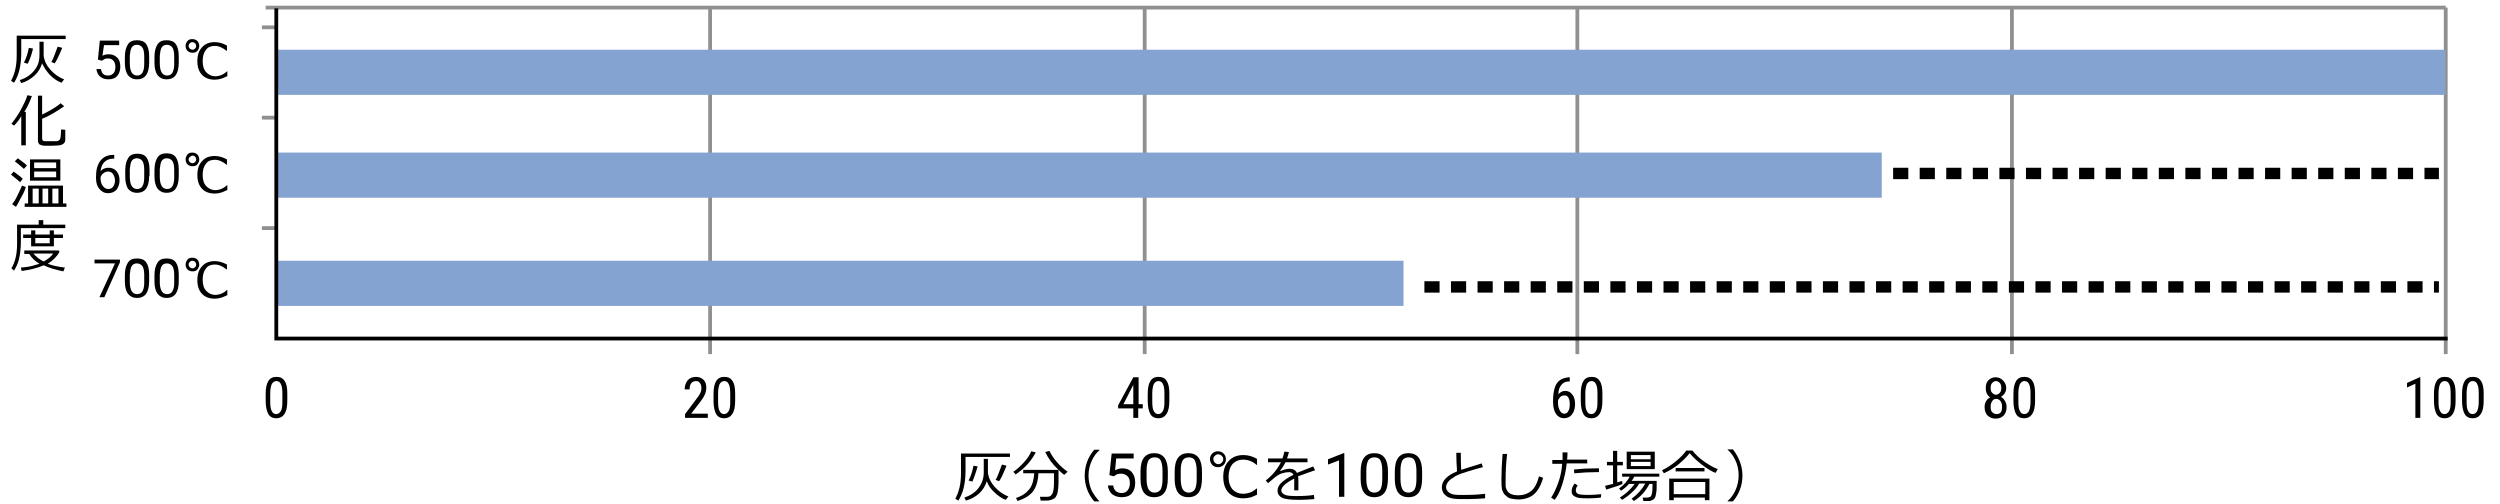
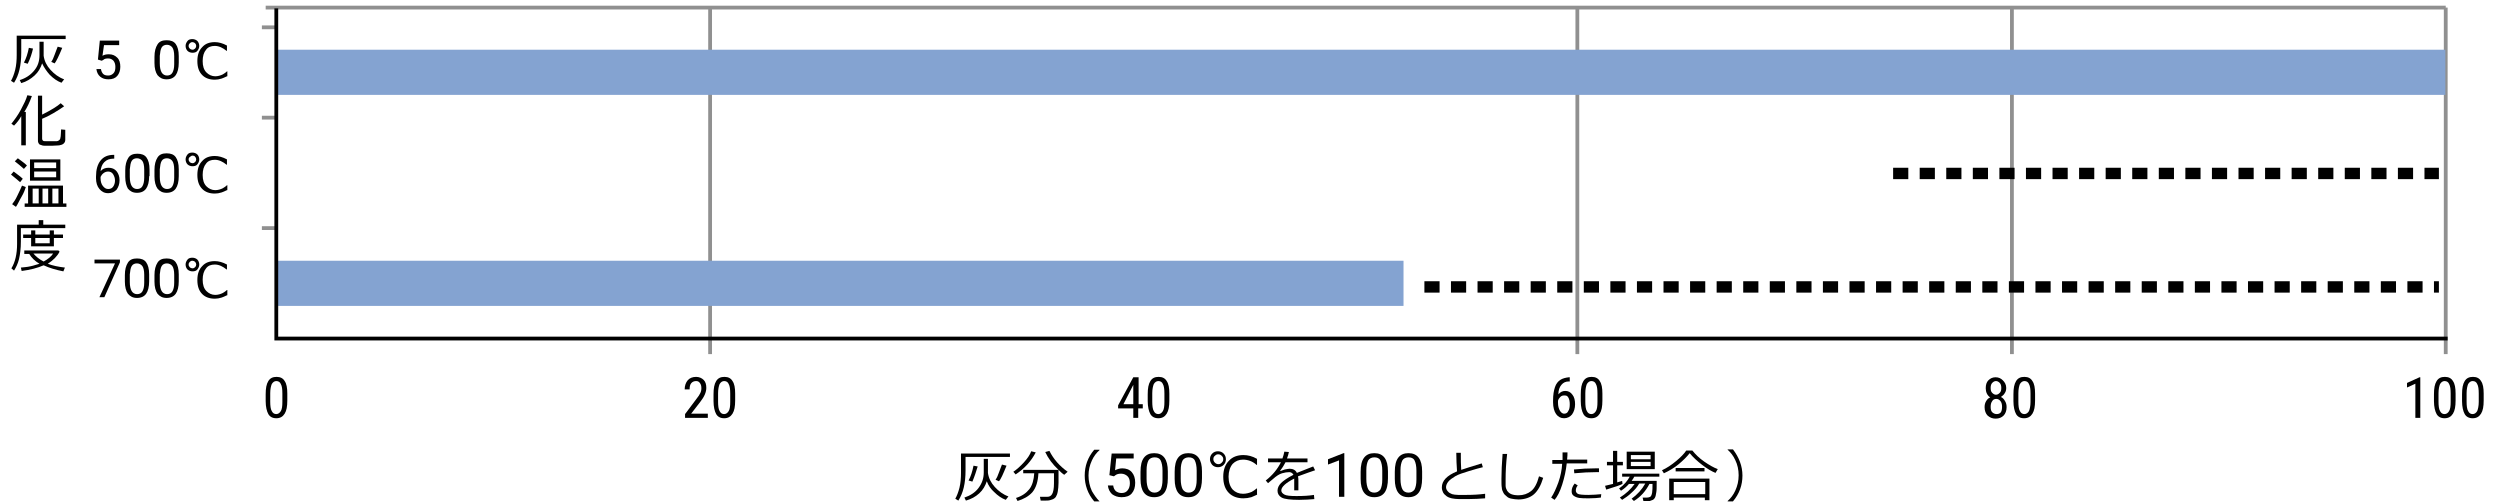
<svg xmlns="http://www.w3.org/2000/svg" version="1.1" id="レイヤー_1" x="0px" y="0px" viewBox="0 0 658.7 132.9" style="enable-background:new 0 0 658.7 132.9;" xml:space="preserve">
  <style type="text/css">
	.st0{fill:none;stroke:#909090;stroke-miterlimit:10;}
	.st1{fill:#84A3D1;}
	.st2{fill:none;stroke:#000000;stroke-width:3;stroke-miterlimit:10;stroke-dasharray:4,3;}
	.st3{fill:none;stroke:#000000;stroke-miterlimit:10;}
	.st4{fill:none;}
</style>
  <line class="st0" x1="187.1" y1="2" x2="187.1" y2="93.3" />
-   <line class="st0" x1="301.6" y1="2" x2="301.6" y2="93.3" />
  <line class="st0" x1="415.6" y1="2" x2="415.6" y2="93.3" />
  <line class="st0" x1="530.1" y1="2" x2="530.1" y2="93.3" />
  <line class="st0" x1="644.4" y1="2" x2="644.4" y2="93.3" />
  <line class="st0" x1="69" y1="7.2" x2="72.8" y2="7.2" />
  <line class="st0" x1="69" y1="31" x2="72.8" y2="31" />
  <line class="st0" x1="69" y1="60.1" x2="72.8" y2="60.1" />
  <line class="st0" x1="70" y1="2" x2="644.4" y2="2" />
  <g>
    <path d="M75.7,105.5c0,1.6-0.2,2.7-0.7,3.5s-1.2,1.2-2.2,1.2c-1,0-1.7-0.4-2.1-1.1s-0.7-1.9-0.7-3.4v-1.8c0-1.6,0.2-2.7,0.7-3.5   c0.5-0.8,1.2-1.1,2.2-1.1c1,0,1.7,0.4,2.1,1.1c0.5,0.7,0.7,1.8,0.7,3.3V105.5z M74.4,103.7c0-1.1-0.1-2-0.4-2.5   c-0.2-0.5-0.6-0.8-1.2-0.8c-0.5,0-0.9,0.3-1.2,0.8c-0.2,0.5-0.4,1.3-0.4,2.4v2.2c0,1.1,0.1,2,0.4,2.5c0.3,0.6,0.7,0.8,1.2,0.8   c0.5,0,0.9-0.3,1.2-0.8s0.4-1.3,0.4-2.4V103.7z" />
  </g>
  <g>
    <path d="M186.5,110.1h-6v-1l3-4c0.5-0.6,0.8-1.1,1-1.5c0.2-0.4,0.3-0.8,0.3-1.3c0-0.6-0.1-1-0.4-1.4s-0.6-0.5-1-0.5   c-0.5,0-1,0.2-1.3,0.6c-0.3,0.4-0.4,0.9-0.4,1.6h-1.3c0-1,0.3-1.8,0.8-2.4s1.3-0.9,2.2-0.9c0.8,0,1.5,0.3,2,0.8   c0.5,0.5,0.7,1.2,0.7,2.1c0,1.1-0.5,2.3-1.6,3.7l-2.4,3.1h4.4V110.1z" />
    <path d="M193.7,105.5c0,1.6-0.2,2.7-0.7,3.5s-1.2,1.2-2.2,1.2c-1,0-1.7-0.4-2.1-1.1s-0.7-1.9-0.7-3.4v-1.8c0-1.6,0.2-2.7,0.7-3.5   c0.5-0.8,1.2-1.1,2.2-1.1c1,0,1.7,0.4,2.1,1.1c0.5,0.7,0.7,1.8,0.7,3.3V105.5z M192.4,103.7c0-1.1-0.1-2-0.4-2.5   c-0.2-0.5-0.6-0.8-1.2-0.8c-0.5,0-0.9,0.3-1.2,0.8c-0.2,0.5-0.4,1.3-0.4,2.4v2.2c0,1.1,0.1,2,0.4,2.5c0.3,0.6,0.7,0.8,1.2,0.8   c0.5,0,0.9-0.3,1.2-0.8s0.4-1.3,0.4-2.4V103.7z" />
  </g>
  <g>
    <path d="M299.9,106.5h1.2v1.1h-1.2v2.5h-1.3v-2.5h-4v-0.8l4-7.4h1.4V106.5z M296,106.5h2.6v-5.1L296,106.5z" />
    <path d="M308.1,105.5c0,1.6-0.2,2.7-0.7,3.5s-1.2,1.2-2.2,1.2c-1,0-1.7-0.4-2.1-1.1s-0.7-1.9-0.7-3.4v-1.8c0-1.6,0.2-2.7,0.7-3.5   c0.5-0.8,1.2-1.1,2.2-1.1c1,0,1.7,0.4,2.1,1.1c0.5,0.7,0.7,1.8,0.7,3.3V105.5z M306.8,103.7c0-1.1-0.1-2-0.4-2.5   c-0.2-0.5-0.6-0.8-1.2-0.8c-0.5,0-0.9,0.3-1.2,0.8c-0.2,0.5-0.4,1.3-0.4,2.4v2.2c0,1.1,0.1,2,0.4,2.5c0.3,0.6,0.7,0.8,1.2,0.8   c0.5,0,0.9-0.3,1.2-0.8s0.4-1.3,0.4-2.4V103.7z" />
  </g>
  <g>
    <path d="M413.6,99.4v1.1h-0.2c-0.9,0-1.5,0.3-2,0.9c-0.5,0.6-0.8,1.4-0.8,2.5c0.5-0.6,1.1-0.9,1.8-0.9c0.8,0,1.4,0.3,1.9,1   c0.5,0.6,0.7,1.5,0.7,2.5c0,1.1-0.3,2-0.8,2.7c-0.5,0.6-1.2,1-2.1,1c-0.9,0-1.6-0.4-2.1-1.1s-0.8-1.8-0.8-3.1v-0.5   c0-1.5,0.2-2.6,0.5-3.5s0.8-1.5,1.4-1.9c0.6-0.4,1.4-0.6,2.3-0.7H413.6z M412.1,104.2c-0.4,0-0.7,0.1-1,0.4s-0.5,0.6-0.6,1v0.5   c0,0.9,0.2,1.6,0.5,2.1c0.3,0.5,0.7,0.8,1.1,0.8c0.5,0,0.9-0.2,1.1-0.7c0.3-0.4,0.4-1,0.4-1.8c0-0.7-0.1-1.3-0.4-1.8   S412.6,104.2,412.1,104.2z" />
    <path d="M422.2,105.5c0,1.6-0.2,2.7-0.7,3.5s-1.2,1.2-2.2,1.2c-1,0-1.7-0.4-2.1-1.1s-0.7-1.9-0.7-3.4v-1.8c0-1.6,0.2-2.7,0.7-3.5   c0.5-0.8,1.2-1.1,2.2-1.1c1,0,1.7,0.4,2.1,1.1c0.5,0.7,0.7,1.8,0.7,3.3V105.5z M420.9,103.7c0-1.1-0.1-2-0.4-2.5   c-0.2-0.5-0.6-0.8-1.2-0.8c-0.5,0-0.9,0.3-1.2,0.8c-0.2,0.5-0.4,1.3-0.4,2.4v2.2c0,1.1,0.1,2,0.4,2.5c0.3,0.6,0.7,0.8,1.2,0.8   c0.5,0,0.9-0.3,1.2-0.8s0.4-1.3,0.4-2.4V103.7z" />
  </g>
  <g>
    <path d="M528.6,102.2c0,0.5-0.1,1-0.4,1.4c-0.2,0.4-0.6,0.7-1,1c0.5,0.2,0.8,0.6,1.1,1.1s0.4,1,0.4,1.6c0,0.9-0.3,1.7-0.8,2.2   c-0.5,0.5-1.2,0.8-2.1,0.8s-1.5-0.3-2.1-0.8c-0.5-0.5-0.8-1.3-0.8-2.2c0-0.6,0.1-1.1,0.4-1.6c0.3-0.5,0.6-0.8,1.1-1   c-0.4-0.2-0.7-0.6-0.9-1c-0.2-0.4-0.3-0.9-0.3-1.4c0-0.9,0.2-1.6,0.7-2.1s1.1-0.8,1.9-0.8c0.8,0,1.4,0.3,1.9,0.8   S528.6,101.3,528.6,102.2z M527.5,107.2c0-0.6-0.1-1.1-0.4-1.5c-0.3-0.4-0.7-0.6-1.1-0.6c-0.5,0-0.9,0.2-1.1,0.6   c-0.3,0.4-0.4,0.9-0.4,1.5c0,0.6,0.1,1.1,0.4,1.4s0.7,0.5,1.2,0.5s0.9-0.2,1.1-0.5C527.4,108.3,527.5,107.8,527.5,107.2z    M527.3,102.2c0-0.5-0.1-1-0.4-1.3s-0.6-0.5-1-0.5c-0.4,0-0.7,0.2-1,0.5s-0.4,0.8-0.4,1.3c0,0.6,0.1,1,0.4,1.3s0.6,0.5,1,0.5   c0.4,0,0.7-0.2,1-0.5S527.3,102.8,527.3,102.2z" />
    <path d="M536.2,105.5c0,1.6-0.2,2.7-0.7,3.5s-1.2,1.2-2.2,1.2c-1,0-1.7-0.4-2.1-1.1s-0.7-1.9-0.7-3.4v-1.8c0-1.6,0.2-2.7,0.7-3.5   c0.5-0.8,1.2-1.1,2.2-1.1c1,0,1.7,0.4,2.1,1.1c0.5,0.7,0.7,1.8,0.7,3.3V105.5z M535,103.7c0-1.1-0.1-2-0.4-2.5   c-0.2-0.5-0.6-0.8-1.2-0.8c-0.5,0-0.9,0.3-1.2,0.8c-0.2,0.5-0.4,1.3-0.4,2.4v2.2c0,1.1,0.1,2,0.4,2.5c0.3,0.6,0.7,0.8,1.2,0.8   c0.5,0,0.9-0.3,1.2-0.8c0.2-0.5,0.4-1.3,0.4-2.4V103.7z" />
  </g>
  <g>
    <path d="M637.7,110.1h-1.3v-9l-2.2,1v-1.2l3.3-1.5h0.2V110.1z" />
    <path d="M647,105.5c0,1.6-0.2,2.7-0.7,3.5s-1.2,1.2-2.2,1.2c-1,0-1.7-0.4-2.1-1.1s-0.7-1.9-0.7-3.4v-1.8c0-1.6,0.2-2.7,0.7-3.5   s1.2-1.1,2.2-1.1c1,0,1.7,0.4,2.1,1.1c0.5,0.7,0.7,1.8,0.7,3.3V105.5z M645.7,103.7c0-1.1-0.1-2-0.4-2.5c-0.2-0.5-0.6-0.8-1.2-0.8   c-0.5,0-0.9,0.3-1.2,0.8c-0.2,0.5-0.4,1.3-0.4,2.4v2.2c0,1.1,0.1,2,0.4,2.5c0.3,0.6,0.7,0.8,1.2,0.8c0.5,0,0.9-0.3,1.2-0.8   s0.4-1.3,0.4-2.4V103.7z" />
    <path d="M654.4,105.5c0,1.6-0.2,2.7-0.7,3.5s-1.2,1.2-2.2,1.2c-1,0-1.7-0.4-2.1-1.1s-0.7-1.9-0.7-3.4v-1.8c0-1.6,0.2-2.7,0.7-3.5   c0.5-0.8,1.2-1.1,2.2-1.1c1,0,1.7,0.4,2.1,1.1c0.5,0.7,0.7,1.8,0.7,3.3V105.5z M653.1,103.7c0-1.1-0.1-2-0.4-2.5   c-0.2-0.5-0.6-0.8-1.2-0.8c-0.5,0-0.9,0.3-1.2,0.8c-0.2,0.5-0.4,1.3-0.4,2.4v2.2c0,1.1,0.1,2,0.4,2.5c0.3,0.6,0.7,0.8,1.2,0.8   c0.5,0,0.9-0.3,1.2-0.8c0.2-0.5,0.4-1.3,0.4-2.4V103.7z" />
  </g>
  <g>
    <path d="M254.4,120.4v3.5c0,3.4-0.6,6-1.9,8l-0.8-0.5c0.4-0.7,0.8-1.7,1.1-2.9s0.4-2.6,0.4-3.9v-5.1h12.9v0.9H254.4z M260,126.8   c-0.4,1.2-1,2.3-2,3.2s-2.1,1.5-3.5,1.9l-0.4-0.8c1.5-0.5,2.8-1.3,3.7-2.5s1.4-2.5,1.4-4.1v-3.6h1.1v3.7c0.2,1.4,0.8,2.6,1.8,3.7   c1,1.1,2.2,2,3.6,2.5l-0.7,0.9c-1.1-0.4-2.1-1.1-3.1-2.1C261.1,128.9,260.4,127.9,260,126.8z M256.2,126.9l-1-0.3   c0.6-1.1,1-2.4,1.3-3.9l1.1,0.2C257.2,124.2,256.8,125.5,256.2,126.9z M263.2,126.8l-0.9-0.4c0.3-0.4,0.6-1,0.9-1.9   s0.6-1.5,0.8-2.1l1.2,0.3C264.3,124.9,263.7,126.3,263.2,126.8z" />
    <path d="M267.6,125l-0.6-0.7c0.9-0.6,1.9-1.5,2.8-2.5c0.9-1,1.6-2,1.9-2.9l1.2,0.3C271.7,121.5,269.9,123.5,267.6,125z M268.1,132   l-0.4-0.8c1.6-0.5,2.7-1.3,3.5-2.3s1.2-2.5,1.3-4.2h-2.9v-0.9h9.3c-1.6-1.5-2.7-3-3.5-4.7l1.1-0.3c1.1,2.2,2.7,4,4.8,5.5l-0.9,0.8   c-0.6-0.4-1.1-0.9-1.5-1.3v3.4c0,0.9-0.1,1.7-0.2,2.3s-0.3,1.1-0.5,1.4c-0.2,0.3-0.5,0.5-0.7,0.6s-0.6,0.2-0.9,0.3   s-0.9,0.1-1.8,0.1h-0.6l-0.2-1h1.9c0.6,0,1-0.2,1.3-0.7s0.5-1.4,0.5-2.9v-2.6h-4.1c-0.1,2.1-0.6,3.8-1.6,5   C271,130.8,269.7,131.5,268.1,132z" />
    <path d="M289.7,132.1h-1.4c-1.7-2-2.5-4.3-2.5-6.8c0-2.5,0.8-4.8,2.5-6.8h1.4v0.1c-0.8,0.7-1.5,1.6-2,2.7c-0.6,1.3-0.9,2.6-0.9,4   c0,1.4,0.3,2.8,0.9,4.1C288.3,130.4,288.9,131.3,289.7,132.1L289.7,132.1z" />
    <path d="M292.3,125.2l0.6-5.7h5.8v1.3h-4.6l-0.3,3.1c0.6-0.3,1.2-0.5,1.9-0.5c1,0,1.9,0.3,2.5,1c0.6,0.7,0.9,1.6,0.9,2.8   c0,1.2-0.3,2.1-0.9,2.8c-0.6,0.7-1.5,1-2.7,1c-1,0-1.8-0.3-2.5-0.8c-0.6-0.6-1-1.3-1.1-2.3h1.4c0.1,0.7,0.3,1.1,0.7,1.5   c0.4,0.3,0.9,0.5,1.5,0.5c0.7,0,1.2-0.2,1.6-0.7c0.4-0.5,0.6-1.1,0.6-1.9c0-0.8-0.2-1.4-0.6-1.8s-1-0.7-1.7-0.7   c-0.6,0-1.1,0.1-1.5,0.4l-0.4,0.3L292.3,125.2z" />
    <path d="M307.7,126c0,1.7-0.3,3-0.9,3.8c-0.6,0.8-1.5,1.2-2.7,1.2c-1.2,0-2.1-0.4-2.7-1.2c-0.6-0.8-0.9-2-0.9-3.6v-1.9   c0-1.7,0.3-2.9,0.9-3.7s1.5-1.2,2.7-1.2c1.2,0,2.1,0.4,2.7,1.2c0.6,0.8,0.9,2,0.9,3.6V126z M306.3,124c0-1.2-0.2-2.1-0.5-2.7   c-0.3-0.6-0.9-0.8-1.6-0.8c-0.7,0-1.3,0.3-1.6,0.8c-0.3,0.6-0.5,1.4-0.5,2.6v2.3c0,1.2,0.2,2.1,0.5,2.7c0.4,0.6,0.9,0.9,1.6,0.9   c0.7,0,1.2-0.3,1.6-0.8c0.3-0.6,0.5-1.4,0.5-2.6V124z" />
    <path d="M316.7,126c0,1.7-0.3,3-0.9,3.8c-0.6,0.8-1.5,1.2-2.7,1.2c-1.2,0-2.1-0.4-2.7-1.2c-0.6-0.8-0.9-2-0.9-3.6v-1.9   c0-1.7,0.3-2.9,0.9-3.7s1.5-1.2,2.7-1.2c1.2,0,2.1,0.4,2.7,1.2c0.6,0.8,0.9,2,0.9,3.6V126z M315.3,124c0-1.2-0.2-2.1-0.5-2.7   c-0.3-0.6-0.9-0.8-1.6-0.8c-0.7,0-1.3,0.3-1.6,0.8c-0.3,0.6-0.5,1.4-0.5,2.6v2.3c0,1.2,0.2,2.1,0.5,2.7c0.4,0.6,0.9,0.9,1.6,0.9   c0.7,0,1.2-0.3,1.6-0.8c0.3-0.6,0.5-1.4,0.5-2.6V124z" />
    <path d="M318.8,121c0-0.6,0.2-1.1,0.6-1.5c0.4-0.4,0.9-0.6,1.5-0.6c0.6,0,1.1,0.2,1.5,0.6c0.4,0.4,0.6,0.9,0.6,1.5   s-0.2,1.1-0.6,1.5c-0.4,0.4-0.9,0.6-1.5,0.6c-0.6,0-1.1-0.2-1.5-0.6C319,122,318.8,121.5,318.8,121z M319.7,121   c0,0.3,0.1,0.6,0.4,0.9c0.2,0.2,0.5,0.4,0.9,0.4s0.6-0.1,0.9-0.4s0.4-0.5,0.4-0.9s-0.1-0.6-0.4-0.9c-0.2-0.2-0.5-0.4-0.9-0.4   s-0.6,0.1-0.9,0.4C319.8,120.3,319.7,120.6,319.7,121z M331.3,130.3c-0.7,0.3-1.3,0.6-1.6,0.7c-0.7,0.2-1.4,0.3-2.1,0.3   c-1.6,0-2.9-0.5-3.8-1.4c-1-1-1.5-2.4-1.5-4.3c0-1.8,0.5-3.2,1.5-4.2c0.9-1,2.2-1.5,3.8-1.5c1.2,0,2.4,0.3,3.6,1v1.6h-0.1   c-1.1-1-2.4-1.4-3.6-1.4c-1.1,0-2,0.4-2.7,1.1c-0.7,0.8-1.1,2-1.1,3.4c0,1.5,0.4,2.6,1.1,3.4c0.7,0.7,1.6,1.1,2.7,1.1   c0.8,0,1.6-0.2,2.3-0.5c0.4-0.2,0.8-0.5,1.3-0.9h0.1V130.3z" />
    <path d="M342.1,129.2h-1.1v-2.4c0-0.3,0-0.5,0-0.7c-2.2,1.1-3.4,2.2-3.4,3.1c0,0.5,0.3,0.8,0.8,1.1c0.5,0.3,1.6,0.4,3.2,0.4   c1.9,0,3.4-0.1,4.6-0.3l0.1,1.1c-1.2,0.1-2.5,0.2-4,0.2c-2.3,0-3.9-0.2-4.6-0.6s-1.1-1-1.1-1.8c0-0.7,0.3-1.4,0.9-2   s1.7-1.4,3.3-2.2c-0.2-0.4-0.6-0.7-1.1-0.7c-0.6,0-1.2,0.1-1.9,0.3c-0.7,0.2-1.5,0.7-2.5,1.6l-1.2,1l-0.6-0.7c1.8-1.4,3.1-3,4-4.8   h-3.4v-1h3.8c0.2-0.6,0.4-1.2,0.5-1.8l1.2,0.1c-0.1,0.6-0.3,1.1-0.5,1.7h5.4v1h-5.8c-0.3,0.6-0.7,1.3-1.4,2.2l0.1,0.1   c0.2-0.1,0.6-0.2,1.1-0.4c0.6-0.1,1-0.2,1.3-0.2c0.9,0,1.6,0.4,1.9,1.1l4.3-1.7l0.5,1c-1,0.3-2.5,0.9-4.5,1.6   c0.1,0.4,0.1,0.8,0.1,1.4V129.2z" />
    <path d="M354.3,130.9h-1.5v-9.6l-2.9,1.1V121l4.1-1.6h0.2V130.9z" />
    <path d="M365.7,126c0,1.7-0.3,3-0.9,3.8c-0.6,0.8-1.5,1.2-2.7,1.2c-1.2,0-2.1-0.4-2.7-1.2s-0.9-2-0.9-3.6v-1.9   c0-1.7,0.3-2.9,0.9-3.7s1.5-1.2,2.7-1.2c1.2,0,2.1,0.4,2.7,1.2c0.6,0.8,0.9,2,0.9,3.6V126z M364.2,124c0-1.2-0.2-2.1-0.5-2.7   c-0.3-0.6-0.9-0.8-1.6-0.8c-0.7,0-1.3,0.3-1.6,0.8c-0.3,0.6-0.5,1.4-0.5,2.6v2.3c0,1.2,0.2,2.1,0.5,2.7s0.9,0.9,1.6,0.9   c0.7,0,1.2-0.3,1.6-0.8c0.3-0.6,0.5-1.4,0.5-2.6V124z" />
    <path d="M374.7,126c0,1.7-0.3,3-0.9,3.8c-0.6,0.8-1.5,1.2-2.7,1.2c-1.2,0-2.1-0.4-2.7-1.2s-0.9-2-0.9-3.6v-1.9   c0-1.7,0.3-2.9,0.9-3.7s1.5-1.2,2.7-1.2c1.2,0,2.1,0.4,2.7,1.2c0.6,0.8,0.9,2,0.9,3.6V126z M373.2,124c0-1.2-0.2-2.1-0.5-2.7   c-0.3-0.6-0.9-0.8-1.6-0.8c-0.7,0-1.3,0.3-1.6,0.8c-0.3,0.6-0.5,1.4-0.5,2.6v2.3c0,1.2,0.2,2.1,0.5,2.7s0.9,0.9,1.6,0.9   c0.7,0,1.2-0.3,1.6-0.8c0.3-0.6,0.5-1.4,0.5-2.6V124z" />
    <path d="M391.3,131.3c-1.4,0.1-2.9,0.2-4.5,0.2c-0.7,0-1.4,0-2.3,0c-0.8,0-1.5-0.1-2-0.2c-0.5-0.1-1-0.3-1.4-0.6s-0.7-0.6-0.9-1   s-0.3-0.8-0.3-1.3c0-1.7,1.3-3.1,4-4.2c-0.1-1.5-0.2-3.2-0.2-4.9h1.2c0,0.2,0,0.4,0,0.7c0,1.1,0,2.4,0.1,3.8   c0.9-0.3,2.7-0.9,5.4-1.7l0.3,1c-0.8,0.2-2,0.5-3.6,1c-1.6,0.5-2.9,0.9-3.7,1.4s-1.4,0.9-1.8,1.4c-0.4,0.5-0.6,1-0.6,1.5   c0,0.3,0.1,0.5,0.2,0.7s0.3,0.4,0.5,0.6s0.5,0.3,0.9,0.5c0.4,0.1,0.9,0.2,1.6,0.2s1.4,0,2.2,0c1.8,0,3.4-0.1,4.9-0.3V131.3z" />
    <path d="M406.6,125.9c-0.6,2-1.4,3.4-2.4,4.3s-2.5,1.4-4.1,1.4c-0.7,0-1.2-0.1-1.8-0.2s-1-0.3-1.3-0.6c-0.4-0.3-0.7-0.6-0.9-1   s-0.4-0.8-0.4-1.3c-0.1-0.5-0.1-1.2-0.1-2.3c0-1.8,0.1-4,0.3-6.6h1.2c-0.3,2.5-0.4,4.7-0.4,6.7c0,0.7,0,1.3,0,1.7   c0,0.5,0.2,0.9,0.4,1.3c0.3,0.4,0.6,0.7,1.1,0.9s1.1,0.3,1.9,0.3c1.3,0,2.4-0.4,3.3-1.1s1.6-2,2.1-3.9L406.6,125.9z" />
    <path d="M413,119.1c0,0.5,0,1.2-0.1,2h5.3v1h-5.4c-0.2,1.9-0.6,3.7-1.2,5.6s-1.3,3.2-2,4l-0.9-0.6c0.7-1,1.3-2.4,1.9-4   c0.6-1.7,0.9-3.3,1-4.9H409v-1h2.7c0-0.6,0-1.3,0-2H413z M421.8,131.1c-0.8,0.1-1.8,0.2-3.1,0.2c-1.1,0-2,0-2.6-0.1   c-0.6-0.1-1.1-0.3-1.5-0.6s-0.5-0.7-0.5-1.2c0-0.7,0.3-1.4,0.8-2l0.8,0.5c-0.4,0.5-0.5,0.9-0.5,1.4c0,0.3,0.2,0.6,0.5,0.8   c0.3,0.2,1.3,0.3,2.8,0.3c1.2,0,2.3-0.1,3.4-0.2L421.8,131.1z M421.3,123.4l0,1c-0.2,0-0.5,0-0.7,0c-1.7,0-3.7,0.1-5.8,0.3l-0.1-1   c1.9-0.2,3.8-0.3,5.7-0.3C420.8,123.4,421.1,123.4,421.3,123.4z" />
    <path d="M423.2,129l-0.3-1c0.5-0.1,1.2-0.3,2.1-0.5v-4.9h-1.6v-0.9h1.6v-2.9h1.1v2.9h1.5v0.9h-1.5v4.5c0.6-0.2,1-0.3,1.3-0.4   l0.1,0.8C427,127.8,425.5,128.3,423.2,129z M427.4,131.7l-0.6-0.6c1.6-1,2.9-2.2,3.9-3.6h-1.5c-0.6,0.7-1.3,1.3-2.1,1.8l-0.5-0.6   c1.3-0.9,2.2-2,2.8-3.1h-2v-0.8h9.8v0.8h-6.6c-0.2,0.4-0.4,0.7-0.7,1.1h6.6v0.5c0,1.2,0,2-0.1,2.5c-0.1,0.7-0.2,1.2-0.4,1.5   c-0.1,0.2-0.3,0.4-0.5,0.5s-0.5,0.2-0.8,0.3c-0.1,0-0.7,0-1.7,0l-0.2-0.9h1.2c0.3,0,0.6-0.1,0.8-0.2s0.4-0.5,0.5-1.1   c0.1-0.6,0.1-1.3,0.1-2.1v-0.2h-0.8c-1,1.9-2.3,3.4-4.1,4.5l-0.6-0.6c1.5-1.1,2.7-2.4,3.6-4h-1.6c-0.5,0.9-1.2,1.7-2,2.4   C429.1,130.6,428.2,131.2,427.4,131.7z M428.6,123.6v-4.6h7.4v4.6H428.6z M429.7,121h5.2v-1.1h-5.2V121z M434.9,121.7h-5.2v1.1h5.2   V121.7z" />
    <path d="M452,124.6c-1-0.4-2.2-1.1-3.5-2.1c-1.3-1-2.4-2-3.3-3.1c-0.7,0.9-1.7,1.9-2.9,2.9s-2.6,1.8-3.9,2.4l-0.5-0.8   c1.3-0.6,2.5-1.4,3.7-2.4c1.2-1,2.1-1.9,2.7-2.8h1.6c0.8,1,1.8,2,3.1,2.9c1.3,0.9,2.5,1.6,3.6,2L452,124.6z M449.3,131.1H441v0.7   h-1.2v-5.7h10.6v5.7h-1.2V131.1z M441,130.2h8.3V127H441V130.2z M449.1,124.2h-7.6v-0.9h7.6V124.2z" />
    <path d="M459.1,125.3c0,2.5-0.8,4.8-2.5,6.8h-1.4v-0.1c0.8-0.7,1.5-1.6,2-2.7c0.6-1.3,0.9-2.6,0.9-4.1c0-1.4-0.3-2.8-0.9-4   c-0.5-1.1-1.2-2-2-2.7v-0.1h1.4C458.2,120.5,459.1,122.8,459.1,125.3z" />
  </g>
  <g>
    <path d="M25.8,15.7l0.5-5h5.1v1.2h-4L27,14.7c0.5-0.3,1-0.4,1.7-0.4c0.9,0,1.6,0.3,2.2,0.9s0.8,1.4,0.8,2.4c0,1-0.3,1.8-0.8,2.4   s-1.3,0.9-2.3,0.9c-0.9,0-1.6-0.2-2.2-0.7c-0.6-0.5-0.9-1.2-1-2h1.2c0.1,0.6,0.3,1,0.6,1.3s0.8,0.4,1.3,0.4c0.6,0,1-0.2,1.4-0.6   s0.5-1,0.5-1.7c0-0.7-0.2-1.2-0.5-1.6c-0.4-0.4-0.8-0.6-1.4-0.6c-0.6,0-1,0.1-1.3,0.4L26.8,16L25.8,15.7z" />
-     <path d="M39.3,16.5c0,1.5-0.3,2.6-0.8,3.3s-1.3,1.1-2.4,1.1c-1.1,0-1.8-0.4-2.4-1.1c-0.5-0.7-0.8-1.8-0.8-3.2V15   c0-1.5,0.3-2.5,0.8-3.3s1.3-1.1,2.4-1.1c1.1,0,1.9,0.3,2.4,1s0.8,1.7,0.8,3.2V16.5z M38,14.8c0-1.1-0.2-1.9-0.5-2.3   s-0.8-0.7-1.4-0.7c-0.6,0-1.1,0.2-1.4,0.7c-0.3,0.5-0.4,1.2-0.5,2.2v2c0,1.1,0.2,1.9,0.5,2.4c0.3,0.5,0.8,0.8,1.4,0.8   c0.6,0,1.1-0.2,1.4-0.7c0.3-0.5,0.5-1.2,0.5-2.3V14.8z" />
    <path d="M47.1,16.5c0,1.5-0.3,2.6-0.8,3.3s-1.3,1.1-2.4,1.1c-1.1,0-1.8-0.4-2.4-1.1c-0.5-0.7-0.8-1.8-0.8-3.2V15   c0-1.5,0.3-2.5,0.8-3.3s1.3-1.1,2.4-1.1c1.1,0,1.9,0.3,2.4,1s0.8,1.7,0.8,3.2V16.5z M45.9,14.8c0-1.1-0.2-1.9-0.5-2.3   s-0.8-0.7-1.4-0.7c-0.6,0-1.1,0.2-1.4,0.7c-0.3,0.5-0.4,1.2-0.5,2.2v2c0,1.1,0.2,1.9,0.5,2.4c0.3,0.5,0.8,0.8,1.4,0.8   c0.6,0,1.1-0.2,1.4-0.7c0.3-0.5,0.5-1.2,0.5-2.3V14.8z" />
    <path d="M48.9,12.1c0-0.5,0.2-0.9,0.5-1.3s0.8-0.5,1.3-0.5c0.5,0,1,0.2,1.3,0.5s0.5,0.8,0.5,1.3s-0.2,0.9-0.5,1.3s-0.8,0.5-1.3,0.5   c-0.5,0-1-0.2-1.3-0.5S48.9,12.6,48.9,12.1z M49.7,12.1c0,0.3,0.1,0.5,0.3,0.7c0.2,0.2,0.5,0.3,0.7,0.3c0.3,0,0.5-0.1,0.7-0.3   c0.2-0.2,0.3-0.5,0.3-0.7s-0.1-0.5-0.3-0.7c-0.2-0.2-0.5-0.3-0.7-0.3c-0.3,0-0.5,0.1-0.7,0.3C49.8,11.6,49.7,11.8,49.7,12.1z    M59.8,20.1c-0.6,0.3-1.1,0.5-1.4,0.6c-0.6,0.2-1.2,0.3-1.8,0.3c-1.4,0-2.5-0.4-3.3-1.2c-0.9-0.9-1.3-2.1-1.3-3.7   c0-1.6,0.4-2.8,1.3-3.7c0.8-0.9,1.9-1.3,3.3-1.3c1,0,2.1,0.3,3.2,0.9v1.4h-0.1c-1-0.8-2-1.3-3.1-1.3c-1,0-1.8,0.3-2.3,1   c-0.6,0.7-0.9,1.7-0.9,3c0,1.3,0.3,2.3,1,3c0.6,0.6,1.4,1,2.3,1c0.7,0,1.4-0.2,2-0.5c0.3-0.2,0.7-0.4,1.1-0.8h0.1V20.1z" />
  </g>
  <g>
    <path d="M30.1,40.7v1.1h-0.2c-1,0-1.8,0.3-2.4,0.9c-0.6,0.6-0.9,1.4-1,2.4c0.5-0.6,1.2-0.9,2.1-0.9c0.9,0,1.6,0.3,2.1,0.9   c0.5,0.6,0.8,1.4,0.8,2.4c0,1-0.3,1.8-0.8,2.5c-0.6,0.6-1.3,0.9-2.2,0.9c-1,0-1.7-0.4-2.3-1.1c-0.6-0.7-0.9-1.7-0.9-2.8v-0.5   c0-1.8,0.4-3.2,1.2-4.2c0.8-1,1.9-1.5,3.5-1.5H30.1z M28.5,45.2c-0.4,0-0.8,0.1-1.2,0.4c-0.4,0.3-0.6,0.6-0.8,1V47   c0,0.8,0.2,1.5,0.6,2s0.8,0.8,1.4,0.8c0.6,0,1-0.2,1.3-0.6c0.3-0.4,0.5-1,0.5-1.6c0-0.7-0.2-1.2-0.5-1.7   C29.5,45.4,29,45.2,28.5,45.2z" />
    <path d="M39.3,46.4c0,1.5-0.3,2.6-0.8,3.3s-1.3,1.1-2.4,1.1c-1.1,0-1.8-0.4-2.4-1.1C33.3,49,33,48,33,46.6v-1.7   c0-1.5,0.3-2.5,0.8-3.3s1.3-1.1,2.4-1.1c1.1,0,1.9,0.3,2.4,1s0.8,1.7,0.8,3.2V46.4z M38,44.7c0-1.1-0.2-1.9-0.5-2.3   s-0.8-0.7-1.4-0.7c-0.6,0-1.1,0.2-1.4,0.7c-0.3,0.5-0.4,1.2-0.5,2.2v2c0,1.1,0.2,1.9,0.5,2.4c0.3,0.5,0.8,0.8,1.4,0.8   c0.6,0,1.1-0.2,1.4-0.7c0.3-0.5,0.5-1.2,0.5-2.3V44.7z" />
    <path d="M47.1,46.4c0,1.5-0.3,2.6-0.8,3.3s-1.3,1.1-2.4,1.1c-1.1,0-1.8-0.4-2.4-1.1c-0.5-0.7-0.8-1.8-0.8-3.2v-1.7   c0-1.5,0.3-2.5,0.8-3.3s1.3-1.1,2.4-1.1c1.1,0,1.9,0.3,2.4,1s0.8,1.7,0.8,3.2V46.4z M45.9,44.7c0-1.1-0.2-1.9-0.5-2.3   s-0.8-0.7-1.4-0.7c-0.6,0-1.1,0.2-1.4,0.7c-0.3,0.5-0.4,1.2-0.5,2.2v2c0,1.1,0.2,1.9,0.5,2.4c0.3,0.5,0.8,0.8,1.4,0.8   c0.6,0,1.1-0.2,1.4-0.7c0.3-0.5,0.5-1.2,0.5-2.3V44.7z" />
    <path d="M48.9,42c0-0.5,0.2-0.9,0.5-1.3s0.8-0.5,1.3-0.5c0.5,0,1,0.2,1.3,0.5s0.5,0.8,0.5,1.3s-0.2,0.9-0.5,1.3s-0.8,0.5-1.3,0.5   c-0.5,0-1-0.2-1.3-0.5S48.9,42.5,48.9,42z M49.7,42c0,0.3,0.1,0.5,0.3,0.7c0.2,0.2,0.5,0.3,0.7,0.3c0.3,0,0.5-0.1,0.7-0.3   c0.2-0.2,0.3-0.5,0.3-0.7s-0.1-0.5-0.3-0.7C51.3,41.1,51,41,50.8,41c-0.3,0-0.5,0.1-0.7,0.3C49.8,41.5,49.7,41.7,49.7,42z    M59.8,50.1c-0.6,0.3-1.1,0.5-1.4,0.6c-0.6,0.2-1.2,0.3-1.8,0.3c-1.4,0-2.5-0.4-3.3-1.2c-0.9-0.9-1.3-2.1-1.3-3.7   c0-1.6,0.4-2.8,1.3-3.7c0.8-0.9,1.9-1.3,3.3-1.3c1,0,2.1,0.3,3.2,0.9v1.4h-0.1c-1-0.8-2-1.3-3.1-1.3c-1,0-1.8,0.3-2.3,1   c-0.6,0.7-0.9,1.7-0.9,3c0,1.3,0.3,2.3,1,3c0.6,0.6,1.4,1,2.3,1c0.7,0,1.4-0.2,2-0.5c0.3-0.2,0.7-0.4,1.1-0.8h0.1V50.1z" />
  </g>
  <g>
    <path d="M31.6,69.1l-4.1,9.2h-1.3l4.1-8.9h-5.4v-1h6.7V69.1z" />
    <path d="M39.3,74.1c0,1.5-0.3,2.6-0.8,3.3s-1.3,1.1-2.4,1.1c-1.1,0-1.8-0.4-2.4-1.1c-0.5-0.7-0.8-1.8-0.8-3.2v-1.7   c0-1.5,0.3-2.5,0.8-3.3s1.3-1.1,2.4-1.1c1.1,0,1.9,0.3,2.4,1s0.8,1.7,0.8,3.2V74.1z M38,72.4c0-1.1-0.2-1.9-0.5-2.3   s-0.8-0.7-1.4-0.7c-0.6,0-1.1,0.2-1.4,0.7c-0.3,0.5-0.4,1.2-0.5,2.2v2c0,1.1,0.2,1.9,0.5,2.4c0.3,0.5,0.8,0.8,1.4,0.8   c0.6,0,1.1-0.2,1.4-0.7c0.3-0.5,0.5-1.2,0.5-2.3V72.4z" />
    <path d="M47.1,74.1c0,1.5-0.3,2.6-0.8,3.3s-1.3,1.1-2.4,1.1c-1.1,0-1.8-0.4-2.4-1.1c-0.5-0.7-0.8-1.8-0.8-3.2v-1.7   c0-1.5,0.3-2.5,0.8-3.3s1.3-1.1,2.4-1.1c1.1,0,1.9,0.3,2.4,1s0.8,1.7,0.8,3.2V74.1z M45.9,72.4c0-1.1-0.2-1.9-0.5-2.3   s-0.8-0.7-1.4-0.7c-0.6,0-1.1,0.2-1.4,0.7c-0.3,0.5-0.4,1.2-0.5,2.2v2c0,1.1,0.2,1.9,0.5,2.4c0.3,0.5,0.8,0.8,1.4,0.8   c0.6,0,1.1-0.2,1.4-0.7c0.3-0.5,0.5-1.2,0.5-2.3V72.4z" />
    <path d="M48.9,69.7c0-0.5,0.2-0.9,0.5-1.3s0.8-0.5,1.3-0.5c0.5,0,1,0.2,1.3,0.5s0.5,0.8,0.5,1.3s-0.2,0.9-0.5,1.3s-0.8,0.5-1.3,0.5   c-0.5,0-1-0.2-1.3-0.5S48.9,70.2,48.9,69.7z M49.7,69.7c0,0.3,0.1,0.5,0.3,0.7c0.2,0.2,0.5,0.3,0.7,0.3c0.3,0,0.5-0.1,0.7-0.3   c0.2-0.2,0.3-0.5,0.3-0.7s-0.1-0.5-0.3-0.7c-0.2-0.2-0.5-0.3-0.7-0.3c-0.3,0-0.5,0.1-0.7,0.3C49.8,69.2,49.7,69.4,49.7,69.7z    M59.8,77.8c-0.6,0.3-1.1,0.5-1.4,0.6c-0.6,0.2-1.2,0.3-1.8,0.3c-1.4,0-2.5-0.4-3.3-1.2c-0.9-0.9-1.3-2.1-1.3-3.7   c0-1.6,0.4-2.8,1.3-3.7c0.8-0.9,1.9-1.3,3.3-1.3c1,0,2.1,0.3,3.2,0.9V71h-0.1c-1-0.8-2-1.3-3.1-1.3c-1,0-1.8,0.3-2.3,1   c-0.6,0.7-0.9,1.7-0.9,3c0,1.3,0.3,2.3,1,3c0.6,0.6,1.4,1,2.3,1c0.7,0,1.4-0.2,2-0.5c0.3-0.2,0.7-0.4,1.1-0.8h0.1V77.8z" />
  </g>
  <g>
    <path d="M5.6,10.3v3.5c0,3.4-0.6,6-1.9,8l-0.8-0.5c0.4-0.7,0.8-1.7,1.1-2.9s0.4-2.6,0.4-3.9V9.4h12.9v0.9H5.6z M11.1,16.7   c-0.4,1.2-1,2.3-2,3.2S7,21.5,5.6,21.9l-0.4-0.8C6.8,20.6,8,19.8,9,18.6s1.4-2.5,1.4-4.1V11h1.1v3.7c0.2,1.4,0.8,2.6,1.8,3.7   c1,1.1,2.2,2,3.6,2.5l-0.7,0.9c-1.1-0.4-2.1-1.1-3.1-2.1C12.3,18.8,11.6,17.8,11.1,16.7z M7.3,16.8l-1-0.3c0.6-1.1,1-2.4,1.3-3.9   l1.1,0.2C8.4,14.1,8,15.4,7.3,16.8z M14.4,16.7l-0.9-0.4c0.3-0.4,0.6-1,0.9-1.9s0.6-1.5,0.8-2.1l1.2,0.3   C15.5,14.8,14.8,16.2,14.4,16.7z" />
    <path d="M5.6,38.4v-7.8c-0.5,0.9-1.1,1.7-1.9,2.5L3,32.6c0.8-1,1.7-2.2,2.5-3.7s1.4-2.7,1.7-3.8l1.2,0.2c-0.6,1.7-1.3,3.1-2,4.2   h0.4v8.8H5.6z M9.9,25.2h1.2v5c2.4-1.2,4-2.2,4.9-3l0.9,0.8c-0.7,0.5-1.6,1.1-2.8,1.8s-2.2,1.2-3,1.5v5.2c0,0.1,0,0.3,0.1,0.4   c0.1,0.1,0.1,0.2,0.2,0.2c0.1,0.1,0.3,0.1,0.7,0.1c0.4,0,0.8,0,1.4,0c0.8,0,1.3,0,1.5,0c0.2,0,0.3-0.1,0.5-0.2s0.2-0.2,0.3-0.3   c0.1-0.1,0.1-0.4,0.2-0.8c0-0.4,0.1-1,0.1-1.8l1.1,0.1v2.6c0,0.4-0.1,0.7-0.4,1s-0.7,0.4-1.2,0.5c-0.5,0-1.2,0.1-1.9,0.1   c-0.5,0-1,0-1.5,0c-0.5,0-0.9,0-1.1-0.1s-0.4-0.1-0.6-0.2c-0.2-0.1-0.3-0.3-0.4-0.5s-0.1-0.4-0.1-0.7V25.2z" />
    <path d="M5.3,48c-0.7-0.6-1.5-1.3-2.4-2l0.7-0.8c0.9,0.7,1.8,1.3,2.4,1.9L5.3,48z M4.2,54.5l-1-0.7c0.4-0.5,0.9-1.2,1.4-2.3   c0.5-1,0.9-1.9,1.2-2.6l1,0.4c-0.2,0.6-0.5,1.5-1.1,2.5S4.7,53.8,4.2,54.5z M6.3,44.5c-0.8-0.7-1.6-1.4-2.4-2l0.8-0.8   c1.1,0.8,1.9,1.4,2.4,1.9L6.3,44.5z M6.5,54.5v-0.9h0.9v-4.7h9.2v4.7h0.9v0.9H6.5z M7.9,47.5V42h8v5.6H7.9z M8.6,53.6h1.6v-3.9H8.6   V53.6z M9,44.3h5.8v-1.5H9V44.3z M14.8,45.2H9v1.5h5.8V45.2z M11.2,53.6h1.5v-3.9h-1.5V53.6z M13.8,53.6h1.6v-3.9h-1.6V53.6z" />
    <path d="M5.5,60.1v3.5c0,1.9-0.2,3.4-0.5,4.7c-0.3,1.2-0.8,2.2-1.3,3l-0.7-0.6c1-1.6,1.5-3.8,1.5-6.4v-5.1h5.7v-1.2h1.2v1.2h5.8   v0.9H5.5z M11.5,69.9c-1.6,0.7-3.5,1.2-5.8,1.5l-0.2-0.9c0.7-0.1,1.3-0.1,1.8-0.2c0.6-0.1,1-0.2,1.4-0.3c0.4-0.1,0.9-0.3,1.7-0.5   c-1.2-0.7-2.1-1.6-2.7-2.6H6.4v-0.9h9l0.3,0.3c-0.6,1.2-1.7,2.3-3.1,3.2c1.3,0.5,2.8,0.8,4.5,1l-0.4,1C14.7,71.1,13,70.6,11.5,69.9   z M8.2,64.9v-2.2H6.1v-0.9h2.1v-1.1h1.1v1.1h3.8v-1.1h1.1v1.1h2.4v0.9h-2.4v2.2H8.2z M11.5,68.9c1.1-0.6,2-1.3,2.5-2.1H8.8   C9.5,67.6,10.3,68.3,11.5,68.9z M9.3,62.7v1.4h3.8v-1.4H9.3z" />
  </g>
  <rect x="72.8" y="13.1" class="st1" width="571.5" height="11.9" />
-   <rect x="72.8" y="40.2" class="st1" width="423" height="11.9" />
  <rect x="72.8" y="68.7" class="st1" width="297" height="11.9" />
  <line class="st2" x1="498.8" y1="45.7" x2="642.6" y2="45.7" />
  <line class="st2" x1="375.3" y1="75.6" x2="642.6" y2="75.6" />
  <polyline class="st3" points="72.8,2.2 72.8,89.2 644.9,89.2 " />
  <rect class="st4" width="658.7" height="132.9" />
</svg>